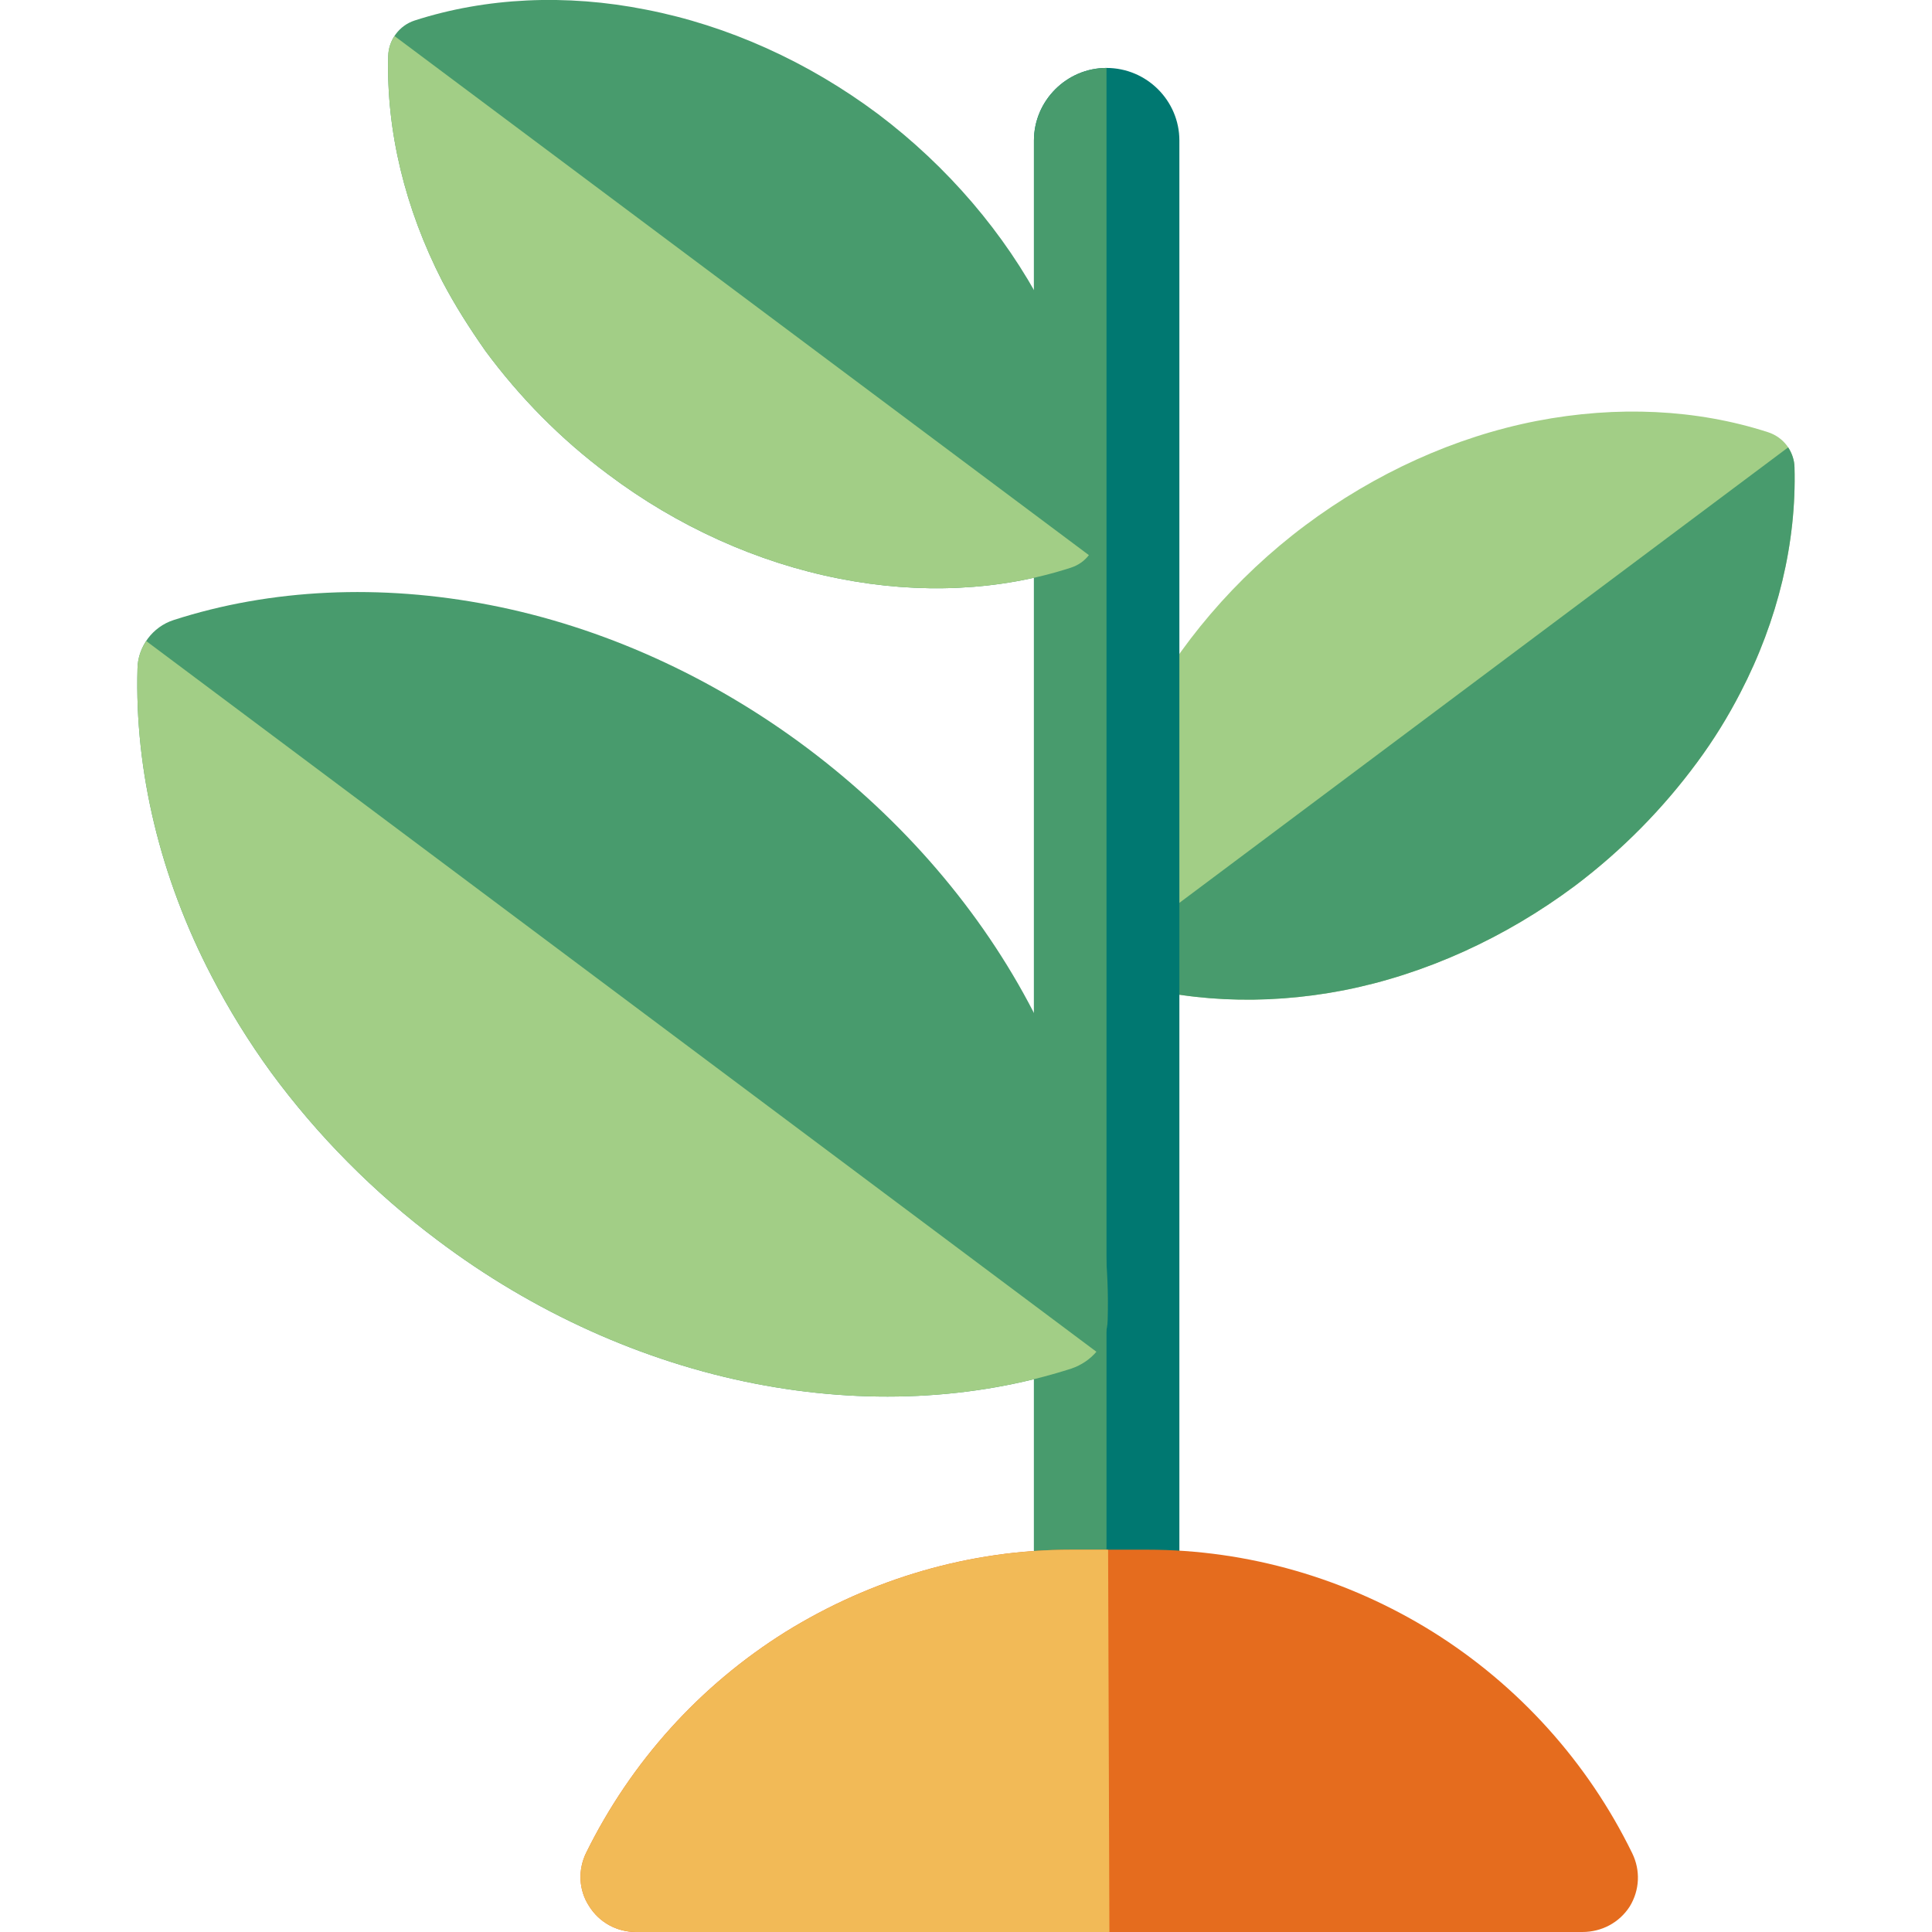
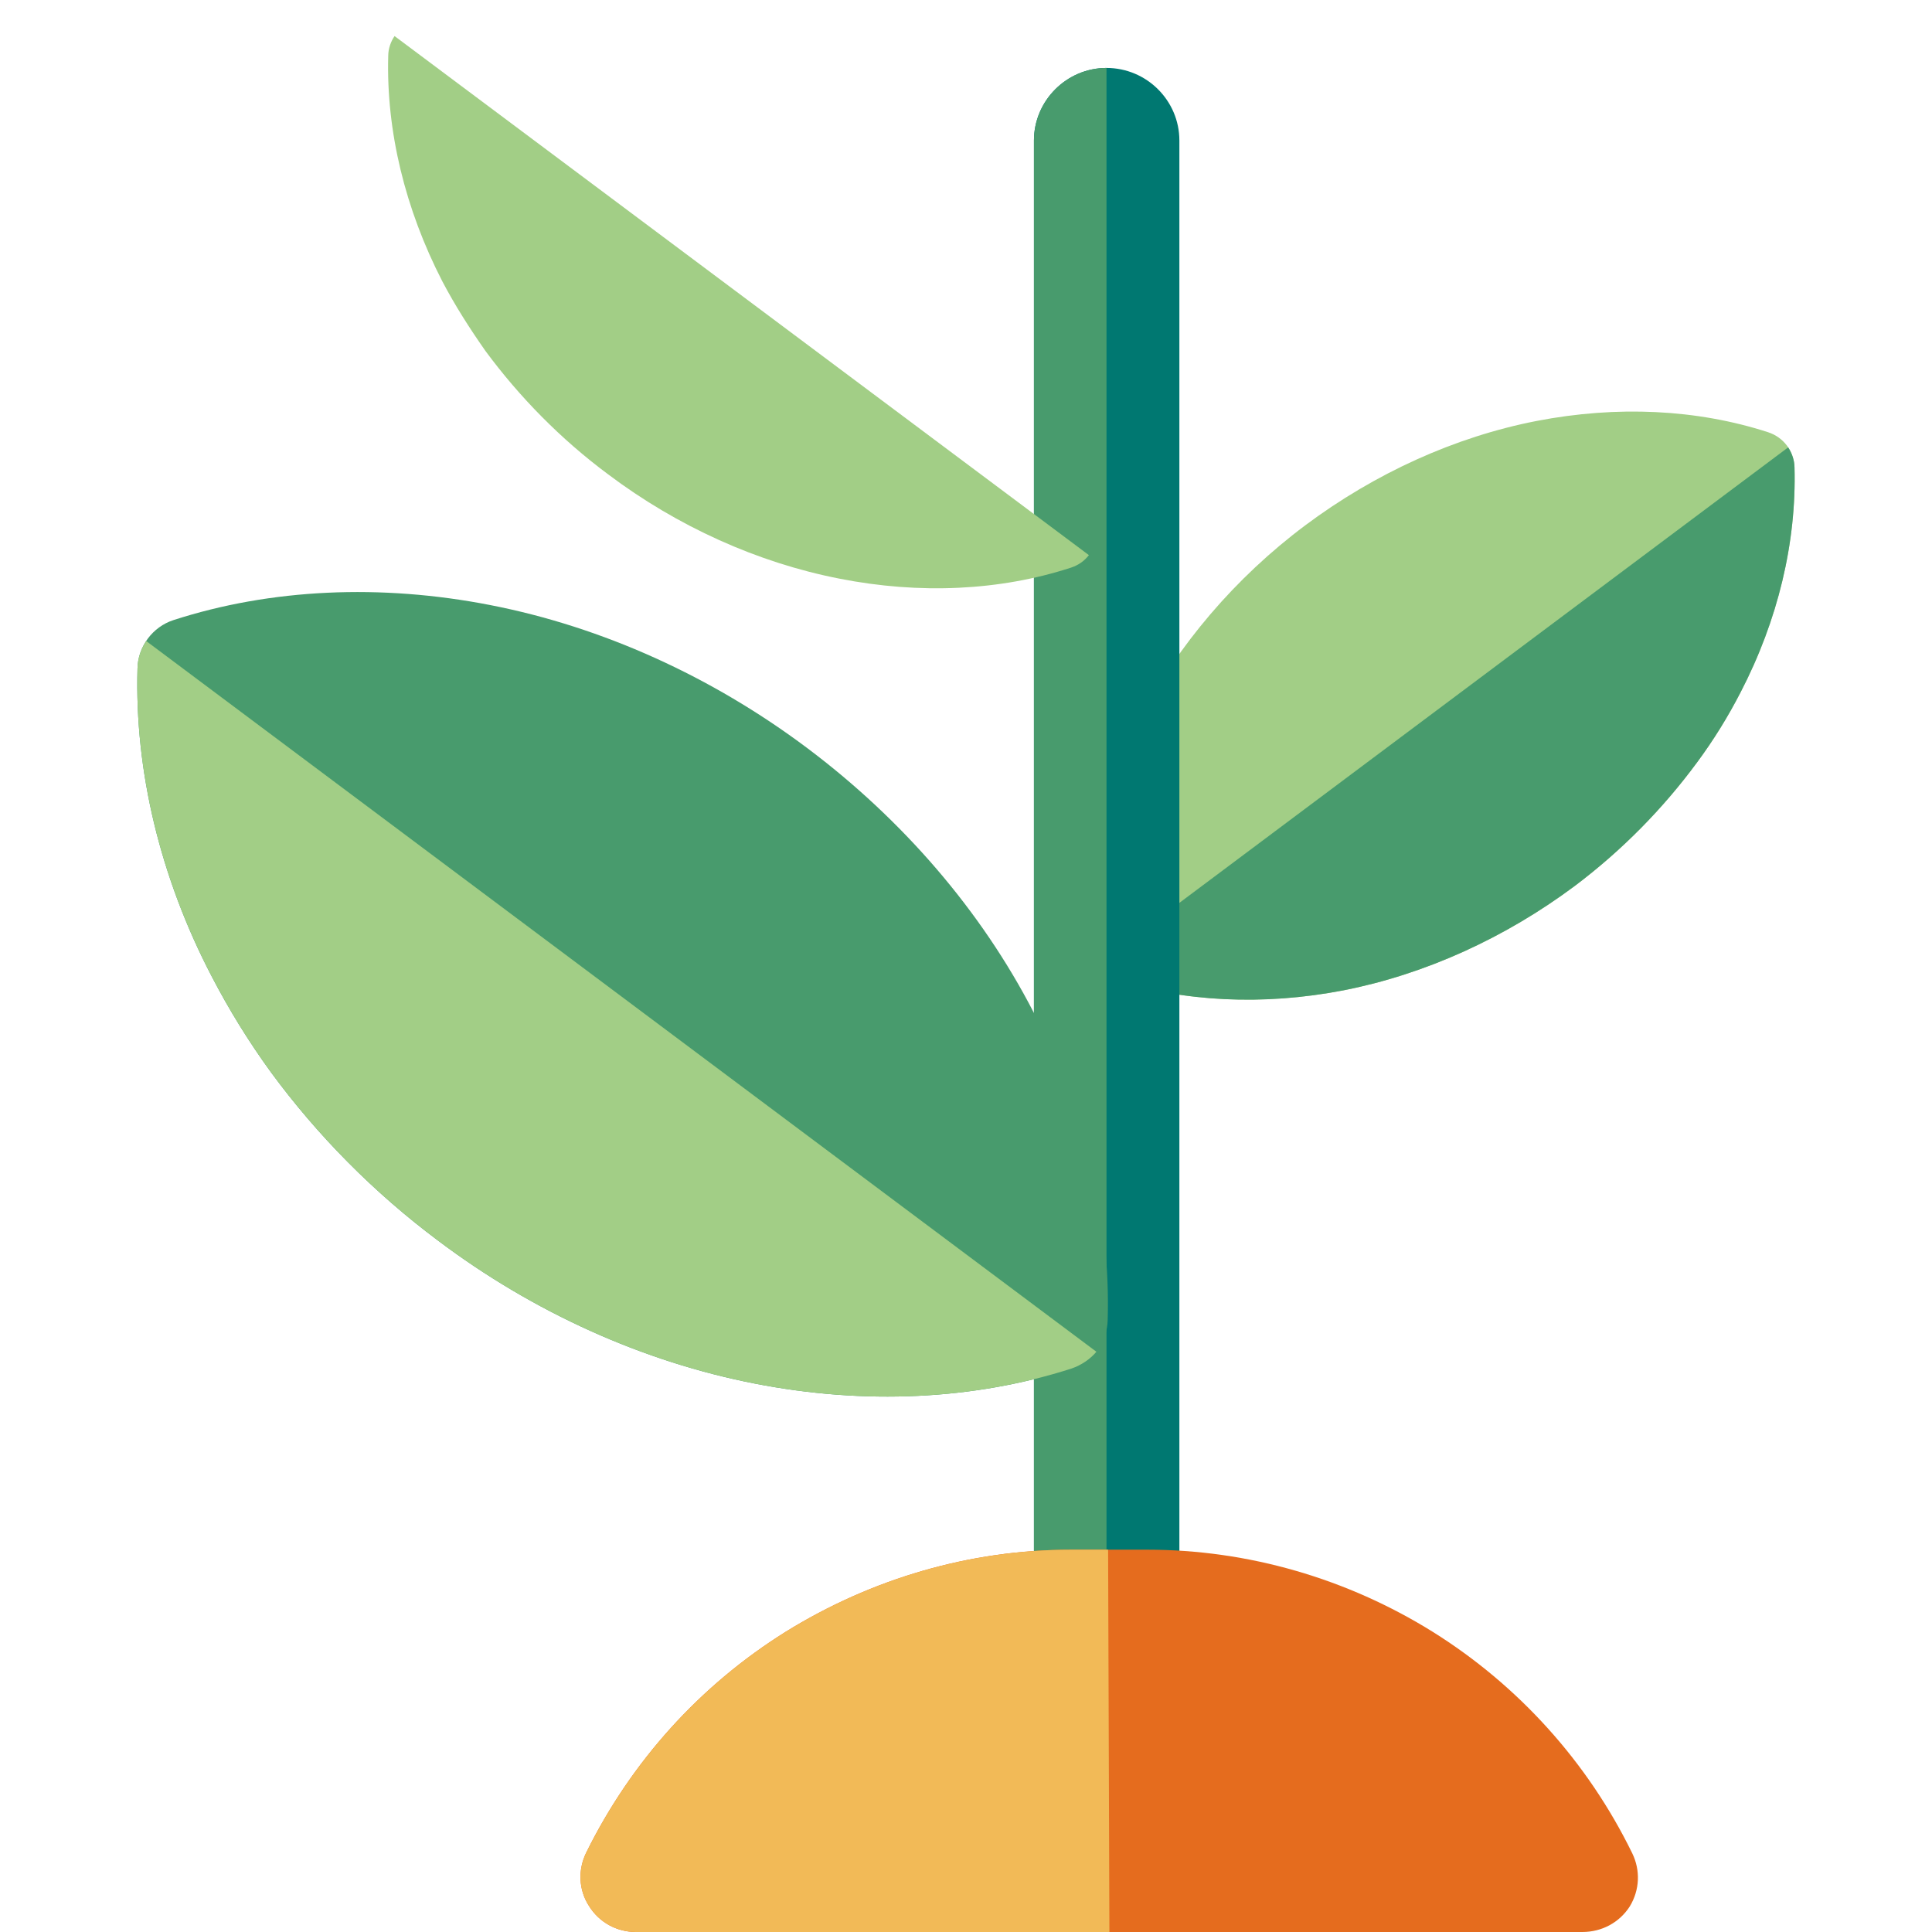
<svg xmlns="http://www.w3.org/2000/svg" width="18px" height="18px" viewBox="0 0 18 18" version="1.1">
  <g id="surface1">
    <path style=" stroke:none;fill-rule:nonzero;fill:rgb(63.529%,80.784%,52.549%);fill-opacity:1;" d="M 10.113 8.793 C 10.094 8.098 10.27 7.371 10.617 6.695 C 10.977 6.008 11.508 5.383 12.16 4.895 C 12.809 4.41 13.555 4.07 14.316 3.922 C 15.066 3.777 15.809 3.812 16.473 4.027 C 16.617 4.074 16.715 4.203 16.719 4.355 C 16.738 5.051 16.566 5.777 16.215 6.453 C 16.098 6.68 15.965 6.895 15.812 7.102 C 15.496 7.531 15.113 7.922 14.672 8.254 C 14.023 8.738 13.277 9.078 12.516 9.227 C 11.77 9.371 11.023 9.336 10.359 9.121 C 10.215 9.078 10.117 8.945 10.113 8.793 Z M 10.113 8.793 " />
    <path style=" stroke:none;fill-rule:nonzero;fill:rgb(28.235%,60.784%,42.745%);fill-opacity:1;" d="M 16.66 4.168 C 16.695 4.223 16.719 4.289 16.719 4.355 C 16.738 5.051 16.566 5.777 16.215 6.453 C 16.098 6.68 15.965 6.895 15.812 7.102 C 15.496 7.531 15.113 7.922 14.672 8.254 C 14.023 8.738 13.277 9.078 12.516 9.227 C 11.77 9.371 11.023 9.336 10.359 9.121 C 10.293 9.102 10.234 9.059 10.191 9.008 Z M 16.66 4.168 " />
    <path style=" stroke:none;fill-rule:nonzero;fill:rgb(0%,47.059%,44.314%);fill-opacity:1;" d="M 10.309 15.656 C 9.938 15.656 9.633 15.352 9.633 14.977 L 9.633 1.309 C 9.633 0.938 9.938 0.633 10.309 0.633 C 10.684 0.633 10.988 0.938 10.988 1.309 L 10.988 14.977 C 10.988 15.352 10.684 15.656 10.309 15.656 Z M 10.309 15.656 " />
    <path style=" stroke:none;fill-rule:nonzero;fill:rgb(28.235%,60.784%,42.745%);fill-opacity:1;" d="M 10.309 15.656 C 9.938 15.656 9.633 15.352 9.633 14.977 L 9.633 1.309 C 9.633 0.938 9.938 0.633 10.309 0.633 Z M 10.309 15.656 " />
    <path style=" stroke:none;fill-rule:nonzero;fill:rgb(89.804%,42.353%,11.765%);fill-opacity:1;" d="M 15.207 17.266 C 14.793 16.418 14.148 15.703 13.348 15.203 C 12.551 14.707 11.629 14.438 10.688 14.438 L 9.98 14.438 C 9.039 14.438 8.121 14.707 7.32 15.203 C 6.52 15.703 5.879 16.414 5.461 17.262 C 5.383 17.422 5.391 17.609 5.488 17.758 C 5.582 17.91 5.746 18 5.926 18 L 14.742 18 C 14.922 18 15.086 17.914 15.184 17.762 C 15.277 17.609 15.285 17.426 15.207 17.266 Z M 15.207 17.266 " />
    <path style=" stroke:none;fill-rule:nonzero;fill:rgb(94.902%,72.941%,34.118%);fill-opacity:1;" d="M 10.324 14.438 L 9.98 14.438 C 9.039 14.438 8.121 14.707 7.32 15.203 C 6.52 15.703 5.879 16.414 5.461 17.262 C 5.383 17.422 5.391 17.609 5.488 17.758 C 5.582 17.91 5.746 18 5.926 18 L 10.336 18 Z M 10.324 14.438 " />
    <path style=" stroke:none;fill-rule:nonzero;fill:rgb(28.235%,60.784%,42.745%);fill-opacity:1;" d="M 10.32 12.297 C 10.348 11.348 10.109 10.352 9.629 9.43 C 9.141 8.484 8.41 7.637 7.52 6.969 C 6.629 6.301 5.609 5.84 4.566 5.637 C 3.547 5.438 2.523 5.484 1.617 5.777 C 1.422 5.84 1.285 6.023 1.281 6.23 C 1.254 7.18 1.492 8.176 1.973 9.098 C 2.133 9.406 2.316 9.703 2.523 9.988 C 2.953 10.574 3.48 11.109 4.082 11.559 C 4.969 12.227 5.992 12.688 7.035 12.891 C 8.055 13.09 9.074 13.043 9.984 12.75 C 10.18 12.688 10.316 12.504 10.32 12.297 Z M 10.32 12.297 " />
    <path style=" stroke:none;fill-rule:nonzero;fill:rgb(63.529%,80.784%,52.549%);fill-opacity:1;" d="M 1.363 5.973 C 1.312 6.047 1.281 6.137 1.281 6.23 C 1.254 7.18 1.492 8.176 1.973 9.098 C 2.133 9.406 2.316 9.703 2.523 9.988 C 2.953 10.574 3.48 11.109 4.082 11.559 C 4.969 12.227 5.992 12.688 7.035 12.891 C 8.055 13.09 9.074 13.043 9.984 12.75 C 10.074 12.719 10.156 12.664 10.215 12.594 Z M 1.363 5.973 " />
-     <path style=" stroke:none;fill-rule:nonzero;fill:rgb(28.235%,60.784%,42.745%);fill-opacity:1;" d="M 10.227 4.957 C 10.242 4.262 10.07 3.535 9.719 2.859 C 9.359 2.172 8.828 1.551 8.18 1.062 C 7.527 0.574 6.781 0.238 6.02 0.09 C 5.273 -0.059 4.527 -0.023 3.863 0.191 C 3.719 0.238 3.621 0.371 3.617 0.523 C 3.598 1.219 3.773 1.941 4.121 2.621 C 4.238 2.844 4.375 3.059 4.523 3.27 C 4.84 3.699 5.223 4.09 5.664 4.418 C 6.312 4.906 7.059 5.242 7.82 5.391 C 8.57 5.539 9.316 5.504 9.977 5.289 C 10.121 5.242 10.219 5.109 10.227 4.957 Z M 10.227 4.957 " />
    <path style=" stroke:none;fill-rule:nonzero;fill:rgb(63.529%,80.784%,52.549%);fill-opacity:1;" d="M 3.676 0.336 C 3.641 0.387 3.617 0.453 3.617 0.523 C 3.598 1.219 3.773 1.945 4.121 2.621 C 4.238 2.844 4.375 3.059 4.523 3.27 C 4.84 3.699 5.223 4.09 5.664 4.418 C 6.312 4.906 7.059 5.242 7.82 5.391 C 8.57 5.539 9.316 5.504 9.977 5.289 C 10.047 5.266 10.102 5.227 10.145 5.172 Z M 3.676 0.336 " />
  </g>
</svg>